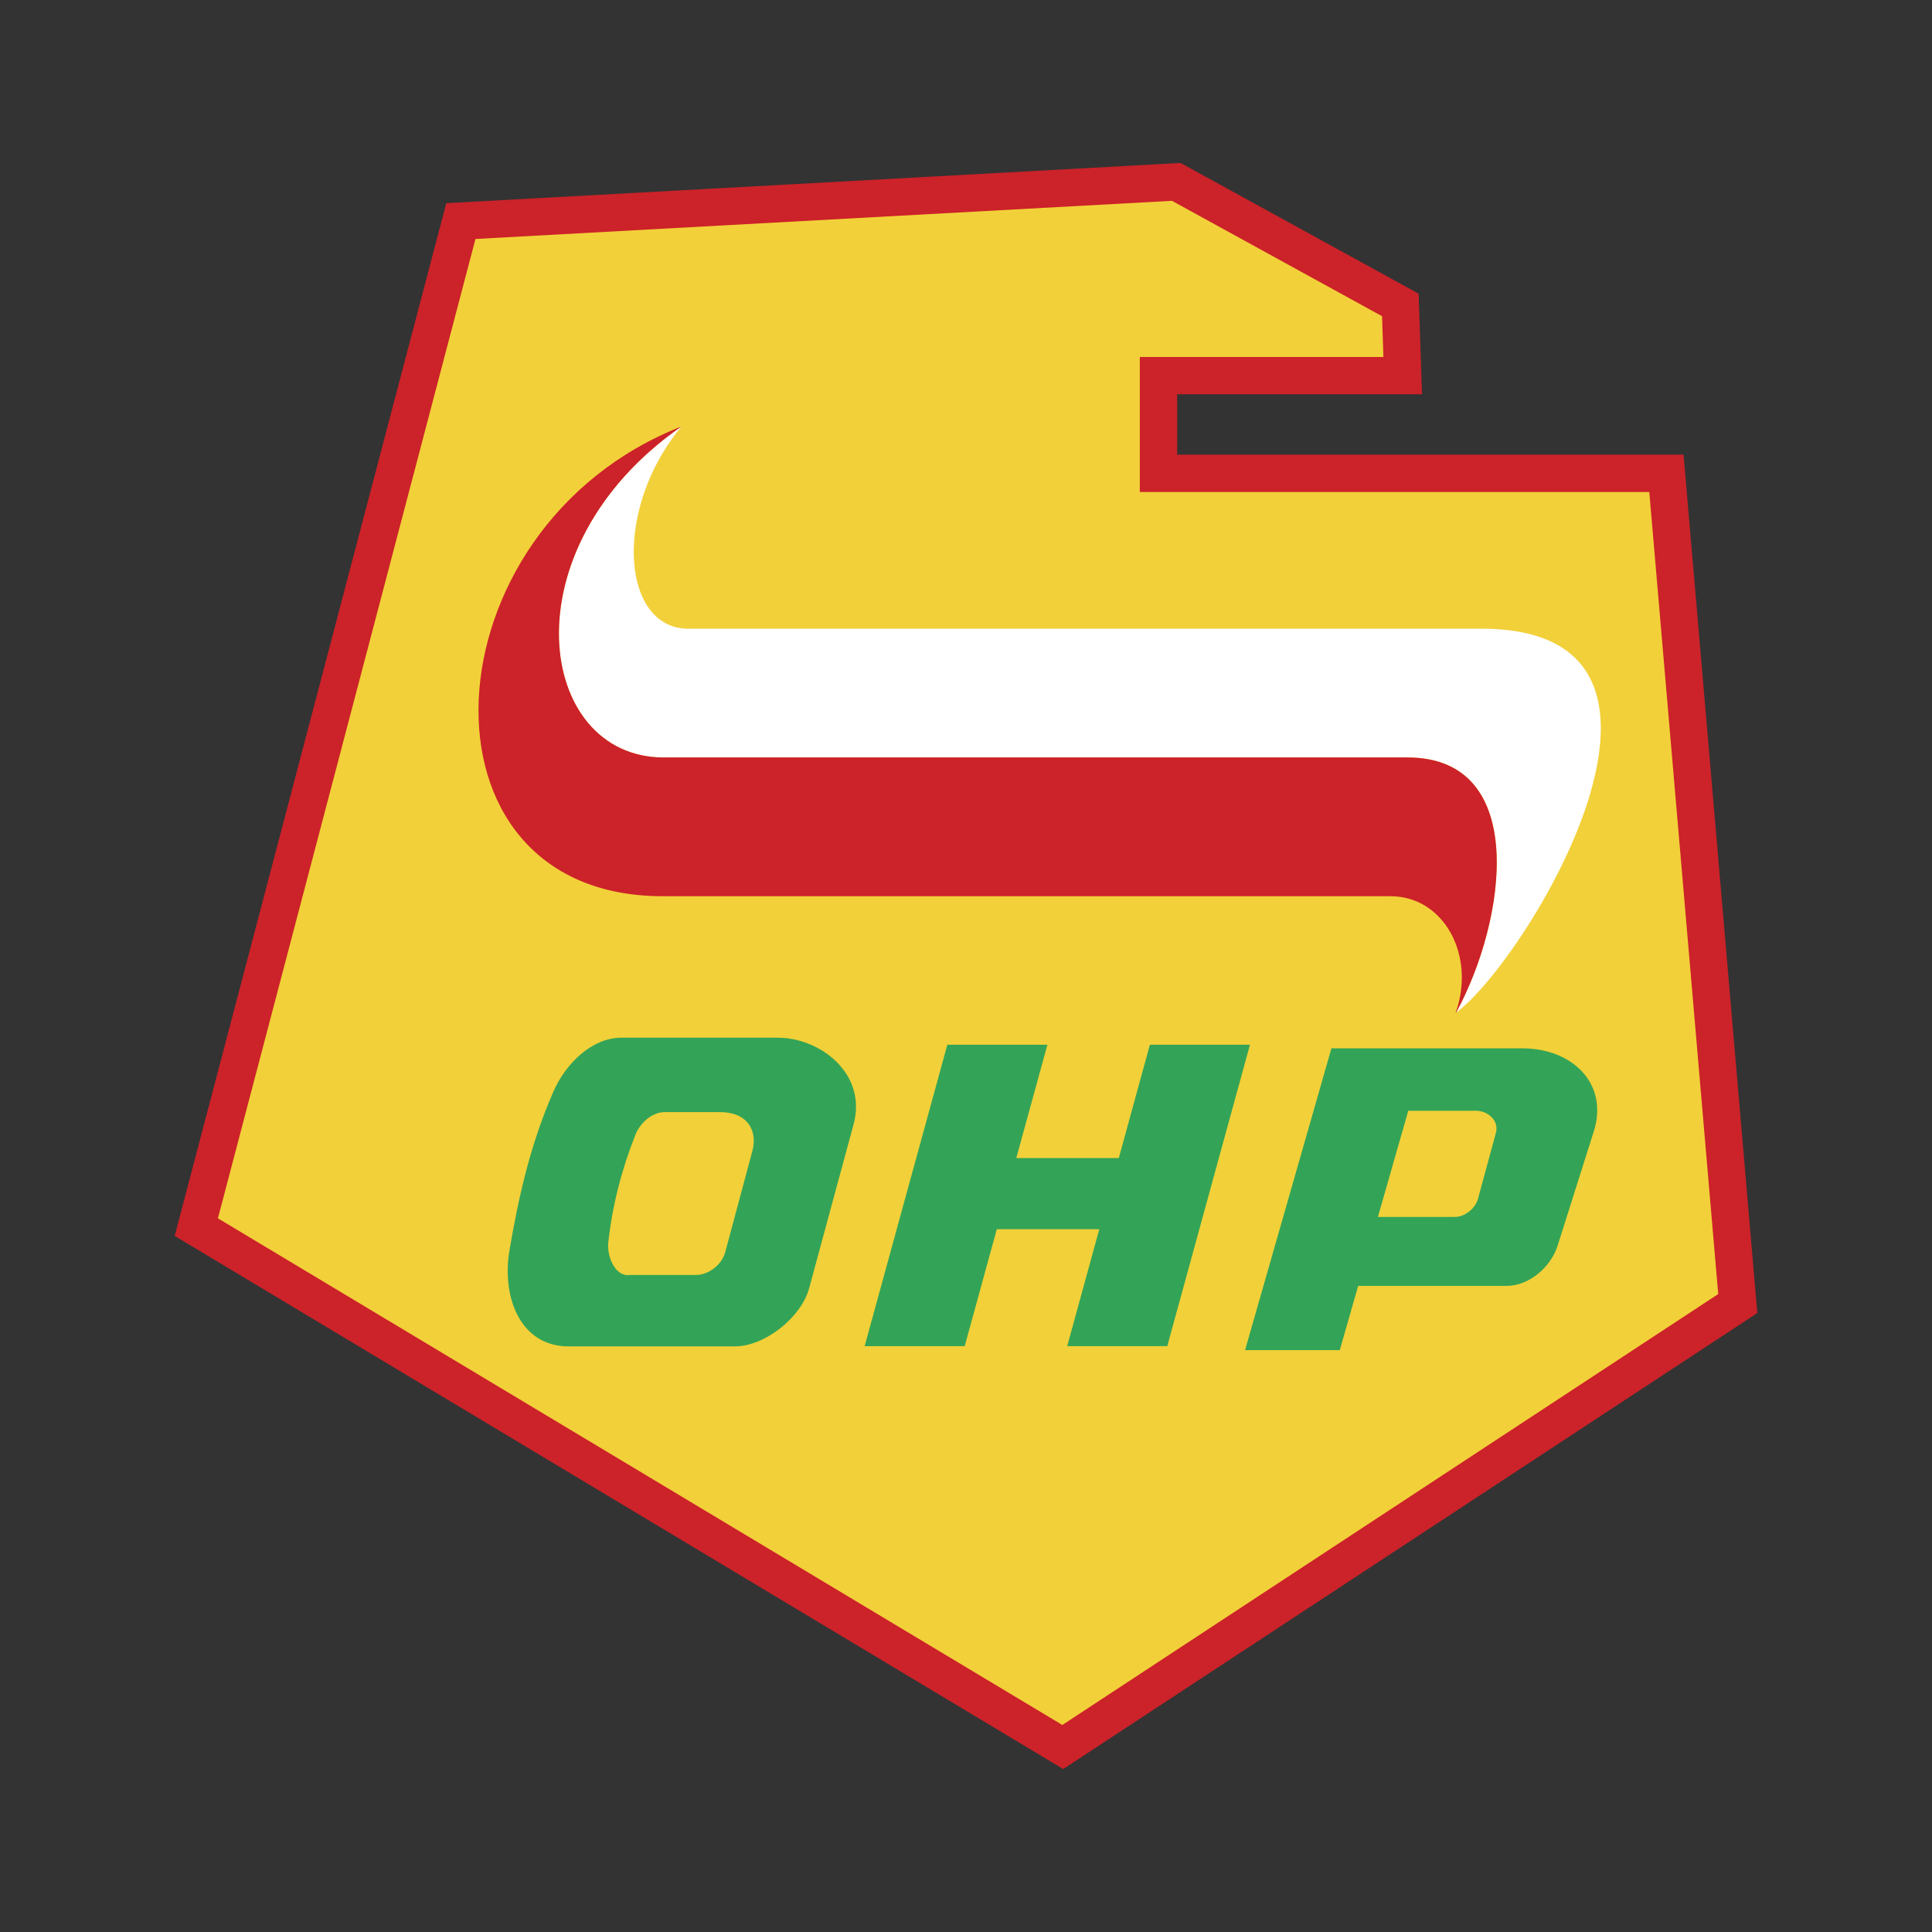
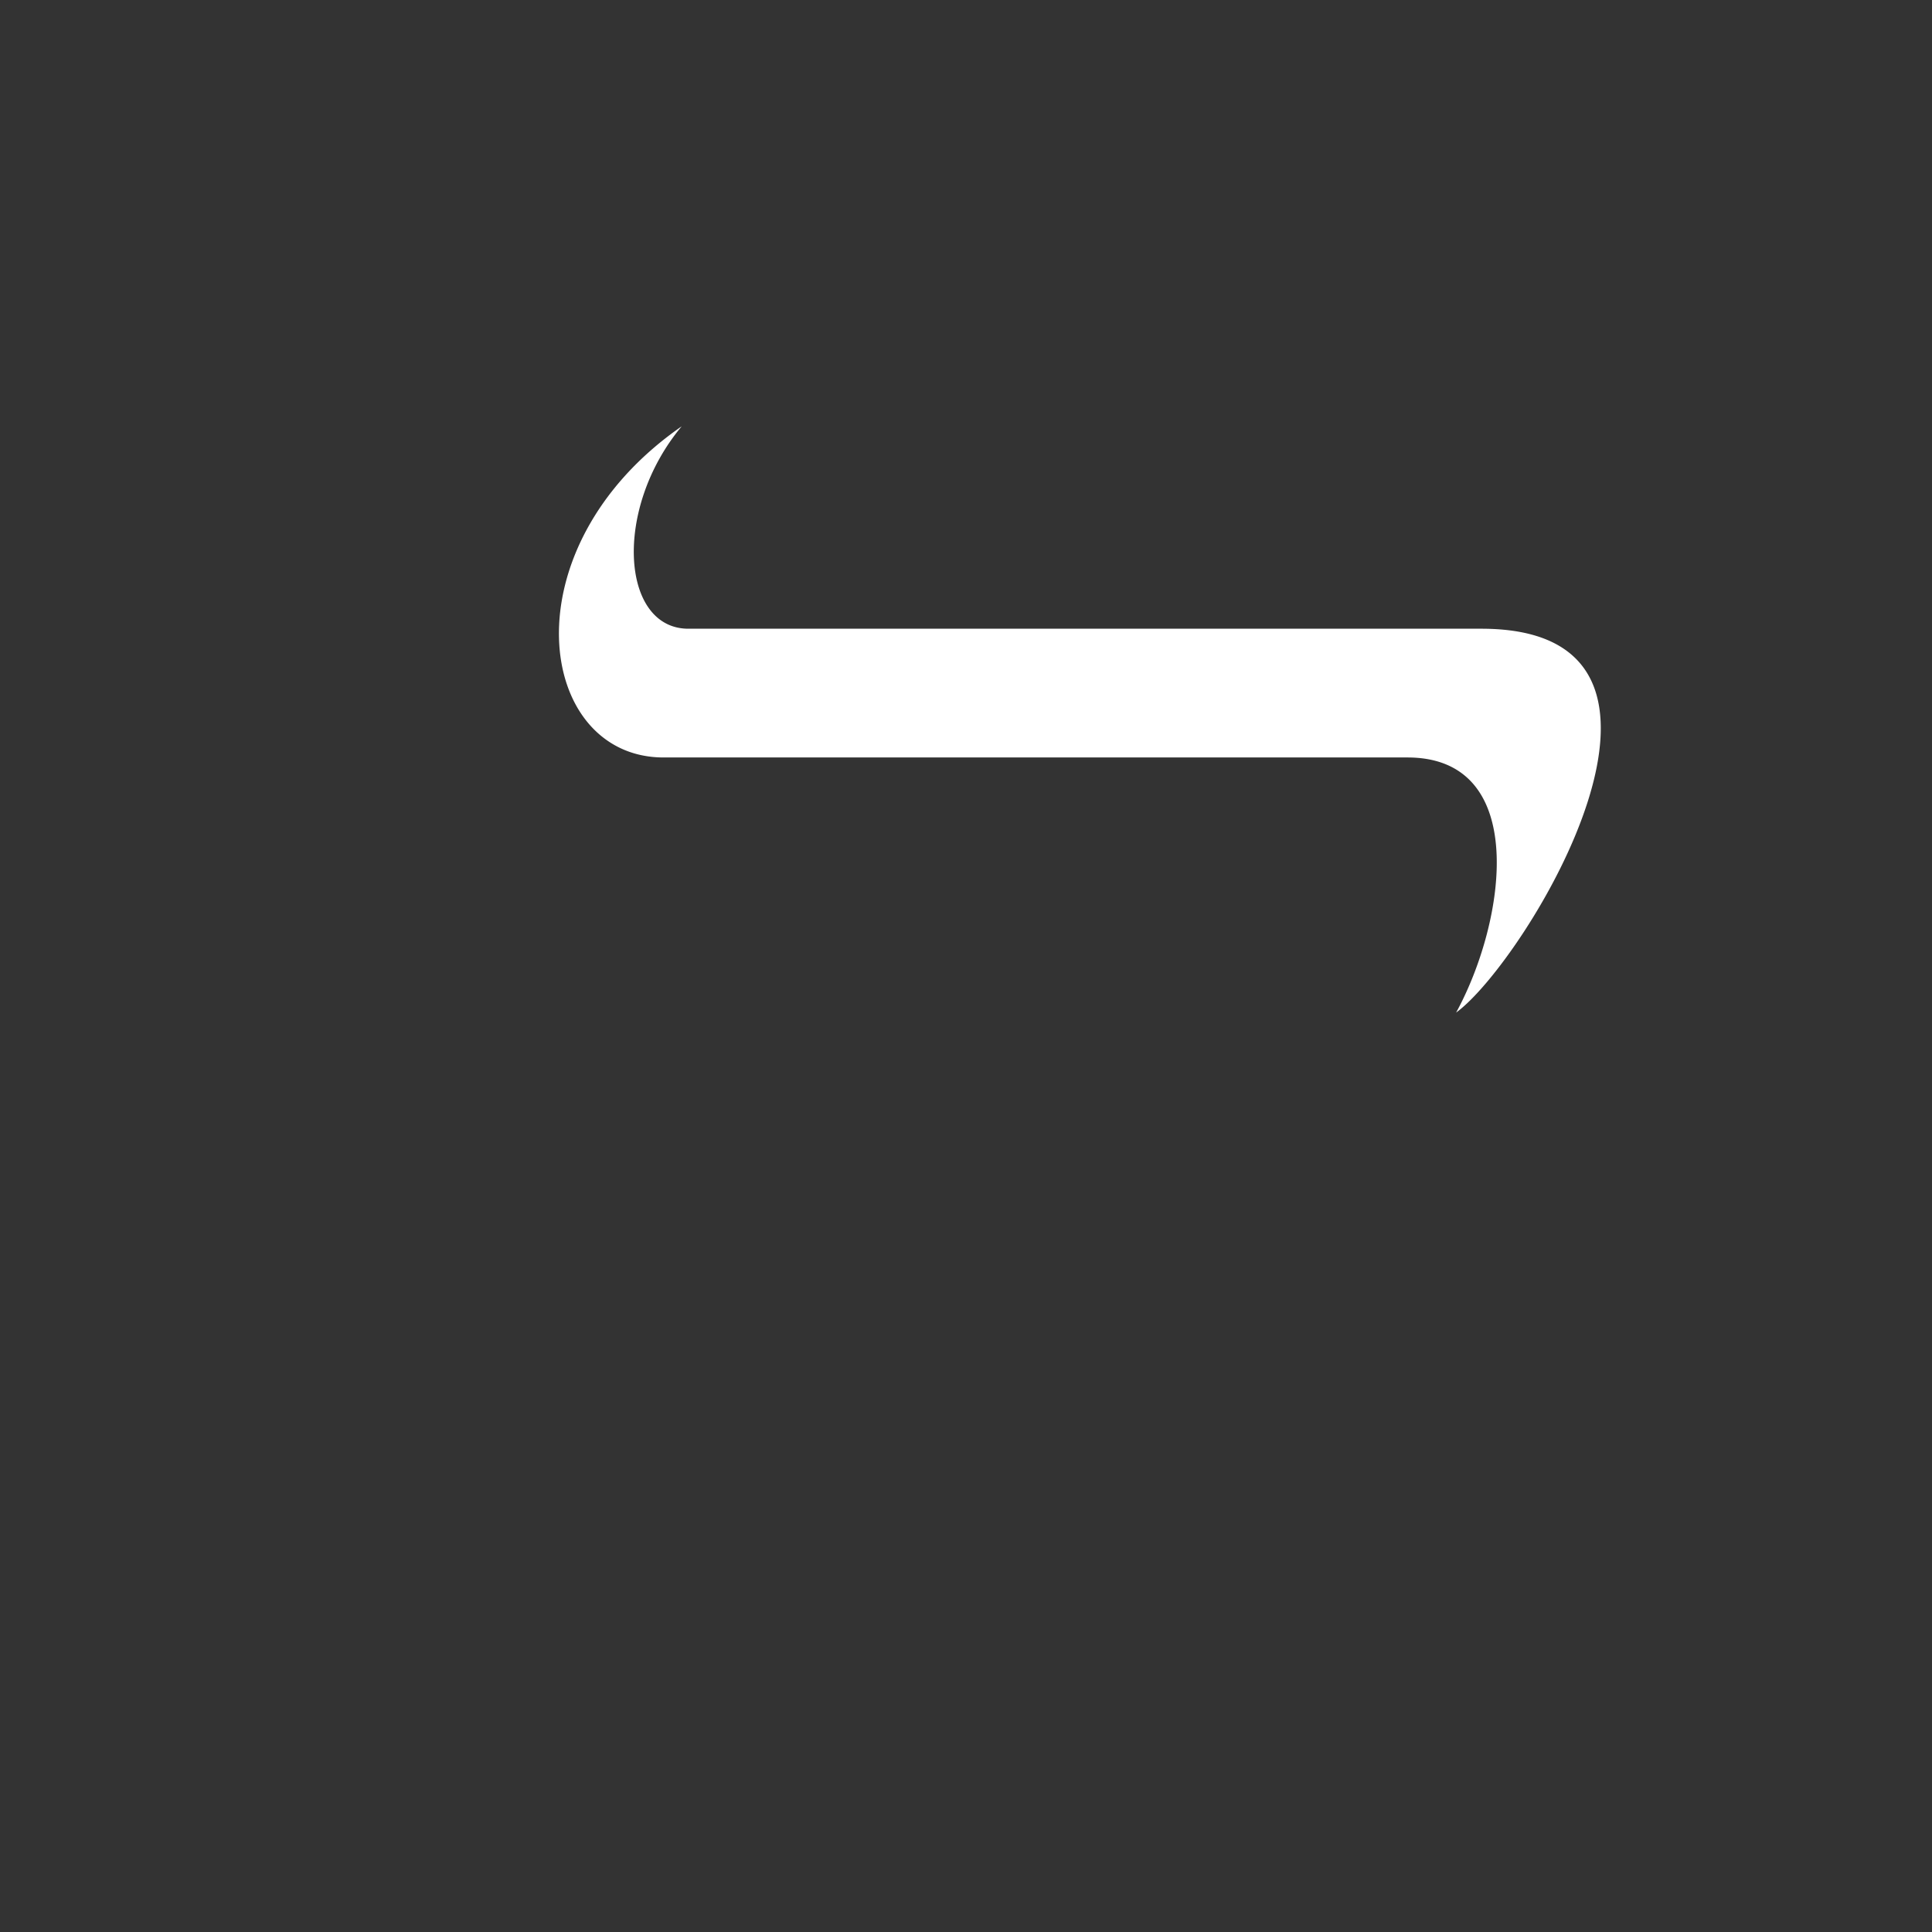
<svg xmlns="http://www.w3.org/2000/svg" width="2500" height="2500" viewBox="0 0 192.756 192.756">
  <rect x="0" y="0" width="192.756" height="192.756" fill="#333333" stroke="none" />
  <g fill-rule="evenodd" clip-rule="evenodd">
    <path fill="#fff" fill-opacity="0" d="M0 0h192.756v192.756H0V0z" />
-     <path fill="#cc2229" d="M44.525 20.272l73.264-4.014 23.75 13.046.336 10.036h-24.43v6.022h50.524l7.359 85.64-69.248 45.496-88.652-53.189L44.525 20.272z" />
-     <path fill="#f2d039" d="M47.437 23.842l69.491-3.807 20.961 11.513.134 4.068h-24.302v13.47h50.83l6.877 80.023-65.438 42.993-84.249-50.549 25.696-97.711z" />
    <path d="M68.007 42.542c-6.864 8.219-6.052 20.186.677 20.186h79.115c24.691 0 4.443 33.229-2.521 38.297 5.037-9.239 7.295-25.452-4.852-25.452H66.208c-12.674 0-15.753-20.836 1.78-33.022a.344.344 0 0 1 .019-.009z" fill="#fff" />
-     <path d="M145.277 101.025l-.053.041c2.033-5.645-1.098-11.651-6.502-11.651H66.107c-25.688 0-23.851-36.76 1.881-46.865-17.533 12.186-14.454 33.022-1.78 33.022h74.218c12.146.001 9.888 16.214 4.851 25.453z" fill="#cc2229" />
-     <path d="M62.021 103.529h15.562c4.267 0 8.946 3.611 7.581 8.641l-4.432 16.344c-.804 2.961-4.452 5.816-7.418 5.816H56.73c-4.844 0-6.696-4.945-5.897-9.605.893-5.205 2.034-10.438 4.373-15.801 1.225-2.815 3.848-5.395 6.815-5.395zm.776 23.676h6.634c1.242 0 2.583-1.008 2.919-2.258l2.708-10.09c.57-2.123-.552-3.9-3.178-3.9h-5.566c-1.241 0-2.445 1.055-2.919 2.258-1.41 3.572-2.31 7.145-2.702 10.717-.171 1.545.779 3.478 2.104 3.273zM86.265 134.305h9.985l3.201-11.668h10.225l-3.201 11.668h9.984l8.25-30.073h-9.984l-3.102 11.307h-10.227l3.104-11.307h-9.985l-8.25 30.073zM135.506 128.291h14.824c2.213 0 4.389-1.842 5.078-4.021l3.607-11.398c1.5-4.74-2.133-8.279-7.131-8.279h-19.047l-8.617 30.109h9.451l1.835-6.411zm1.967-6.875l3.031-10.596h6.719c1.289 0 2.344 1.025 2.025 2.199l-1.785 6.568c-.273 1.006-1.322 1.828-2.328 1.828h-7.662v.001z" fill="#33a457" />
  </g>
</svg>